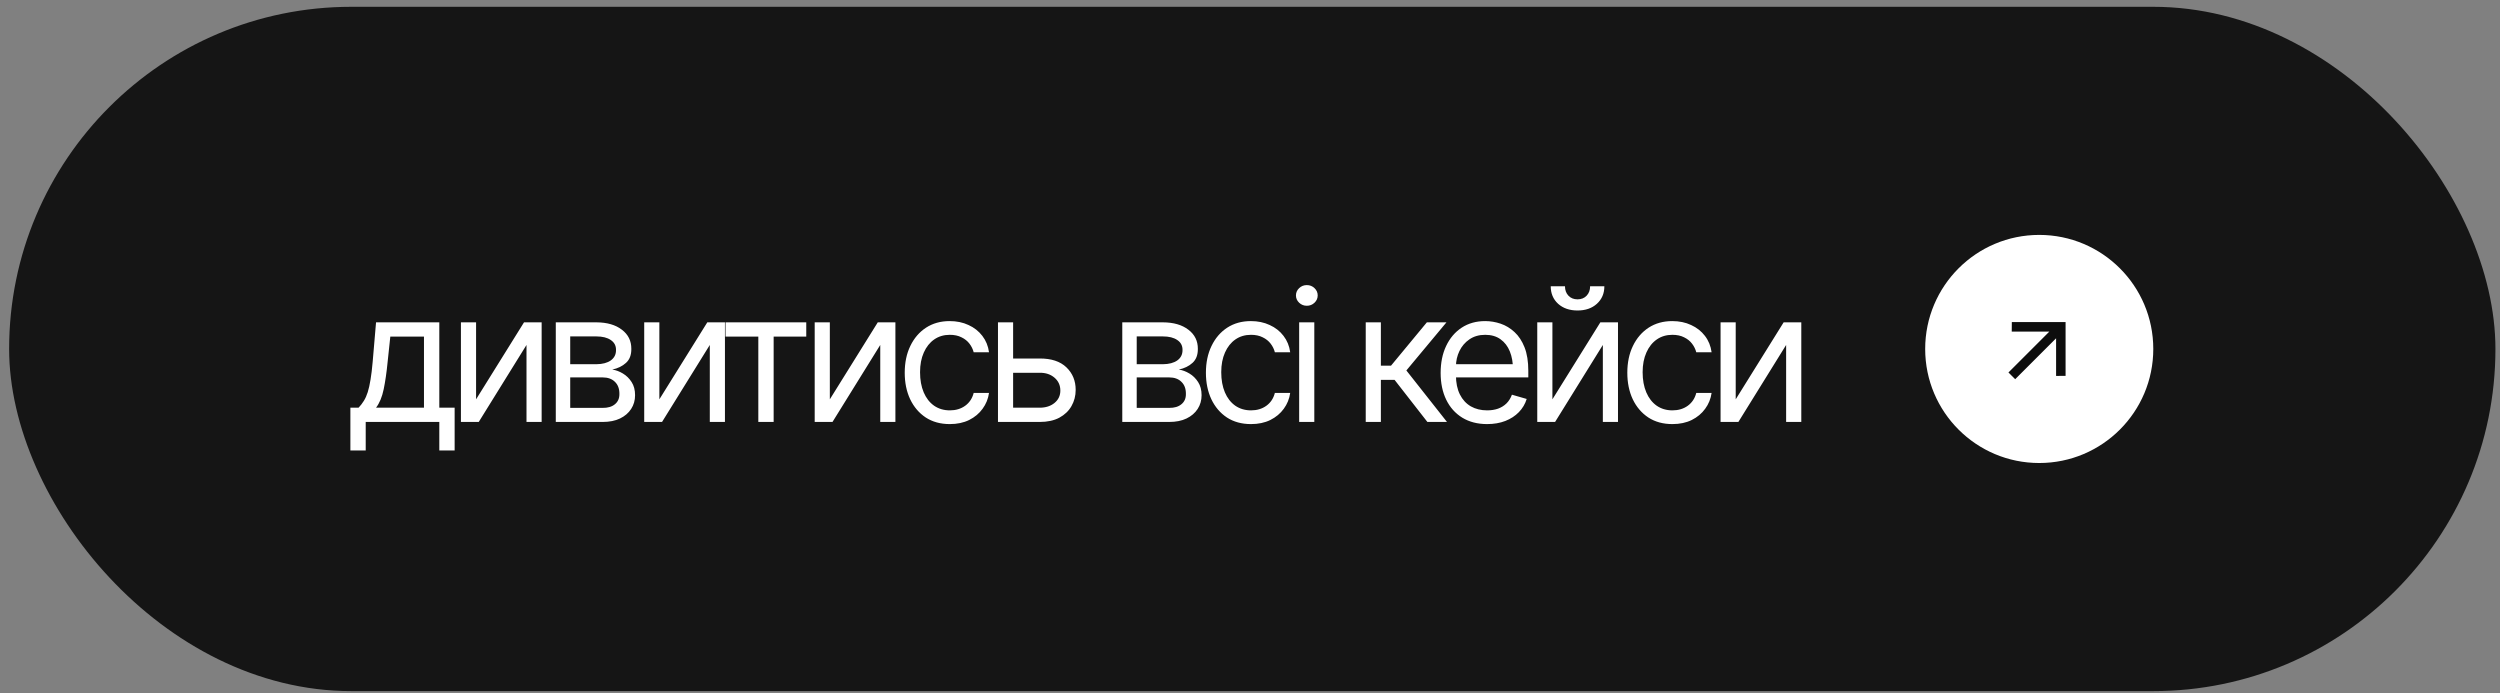
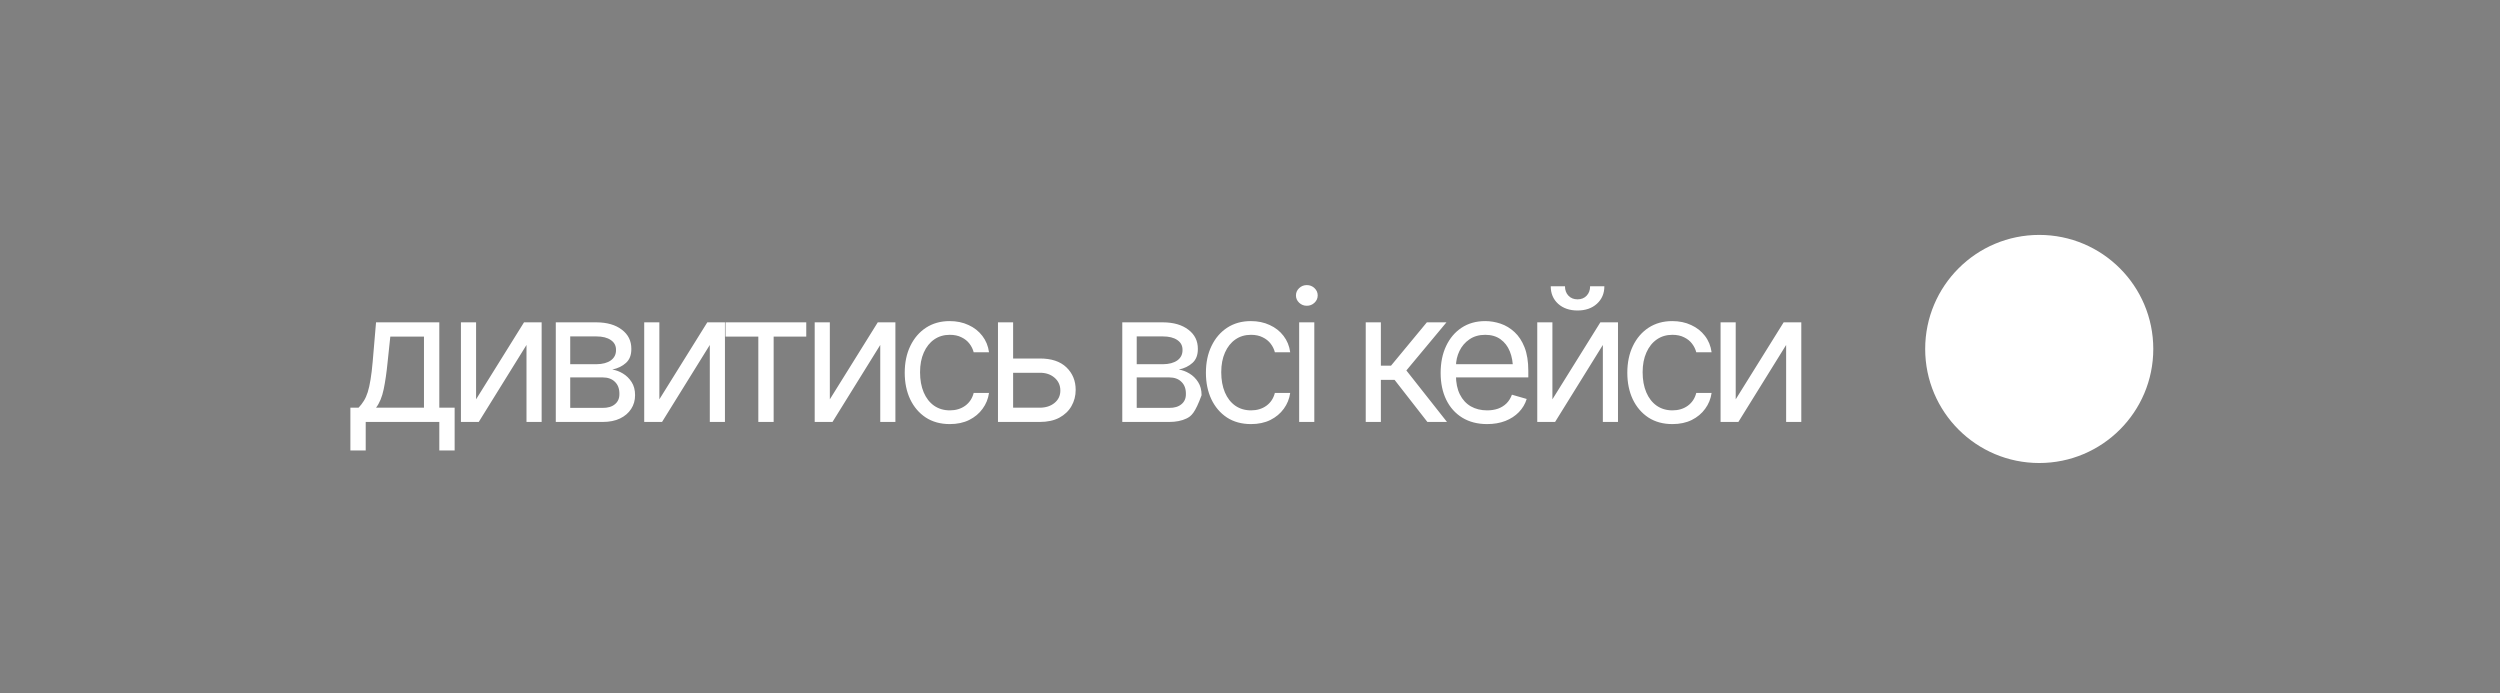
<svg xmlns="http://www.w3.org/2000/svg" width="137" height="38" viewBox="0 0 137 38" fill="none">
  <rect x="0" y="0" width="137" height="38" fill="#808080" stroke="none" />
-   <rect x="0.5" y="0.373" width="136.25" height="37.5" rx="18.75" fill="#151515" />
-   <path d="M19.201 24.686V22.342H19.65C19.761 22.225 19.857 22.099 19.939 21.966C20.023 21.832 20.095 21.673 20.153 21.487C20.212 21.299 20.262 21.071 20.305 20.804C20.35 20.537 20.389 20.213 20.422 19.832L20.607 17.664H24.074V22.342H24.914V24.686H24.074V23.123H20.041V24.686H19.201ZM20.607 22.342H23.234V18.445H21.389L21.242 19.832C21.187 20.402 21.115 20.9 21.027 21.326C20.939 21.753 20.799 22.091 20.607 22.342ZM26.089 21.883L28.716 17.664H29.682V23.123H28.852V18.904L26.235 23.123H25.259V17.664H26.089V21.883ZM30.457 23.123V17.664H32.683C33.269 17.667 33.735 17.802 34.08 18.069C34.428 18.333 34.6 18.683 34.597 19.119C34.6 19.451 34.503 19.707 34.304 19.886C34.109 20.065 33.858 20.187 33.552 20.252C33.751 20.281 33.945 20.353 34.133 20.467C34.325 20.581 34.485 20.737 34.612 20.936C34.739 21.131 34.802 21.372 34.802 21.658C34.802 21.938 34.731 22.189 34.587 22.41C34.444 22.631 34.241 22.806 33.977 22.933C33.714 23.06 33.396 23.123 33.025 23.123H30.457ZM31.248 22.352H33.025C33.312 22.355 33.536 22.288 33.699 22.151C33.865 22.015 33.946 21.828 33.943 21.59C33.946 21.307 33.865 21.085 33.699 20.926C33.536 20.763 33.312 20.682 33.025 20.682H31.248V22.352ZM31.248 19.959H32.683C33.019 19.956 33.282 19.886 33.474 19.749C33.666 19.609 33.761 19.419 33.757 19.178C33.761 18.947 33.666 18.766 33.474 18.636C33.282 18.502 33.019 18.436 32.683 18.436H31.248V19.959ZM36.133 21.883L38.76 17.664H39.727V23.123H38.897V18.904L36.28 23.123H35.303V17.664H36.133V21.883ZM39.759 18.445V17.664H44.183V18.445H42.396V23.123H41.556V18.445H39.759ZM45.475 21.883L48.102 17.664H49.068V23.123H48.238V18.904L45.621 23.123H44.645V17.664H45.475V21.883ZM52.05 23.24C51.542 23.24 51.102 23.12 50.731 22.879C50.363 22.635 50.079 22.301 49.877 21.878C49.678 21.455 49.579 20.971 49.579 20.428C49.579 19.871 49.681 19.381 49.886 18.958C50.092 18.532 50.378 18.198 50.746 17.957C51.117 17.716 51.548 17.596 52.04 17.596C52.424 17.596 52.769 17.667 53.075 17.811C53.384 17.951 53.636 18.149 53.832 18.406C54.03 18.663 54.153 18.963 54.198 19.305H53.358C53.316 19.139 53.239 18.982 53.129 18.836C53.018 18.689 52.872 18.572 52.689 18.484C52.51 18.393 52.297 18.348 52.05 18.348C51.724 18.348 51.439 18.432 51.195 18.602C50.951 18.771 50.761 19.01 50.624 19.319C50.487 19.625 50.419 19.985 50.419 20.398C50.419 20.818 50.486 21.186 50.619 21.502C50.752 21.814 50.941 22.057 51.185 22.23C51.433 22.402 51.721 22.488 52.05 22.488C52.378 22.488 52.66 22.404 52.894 22.234C53.129 22.062 53.283 21.828 53.358 21.531H54.198C54.153 21.854 54.035 22.143 53.846 22.4C53.661 22.658 53.415 22.863 53.109 23.016C52.806 23.165 52.453 23.24 52.05 23.24ZM55.412 19.646H56.974C57.612 19.643 58.1 19.804 58.439 20.13C58.778 20.455 58.947 20.867 58.947 21.365C58.947 21.691 58.87 21.987 58.717 22.254C58.568 22.518 58.346 22.729 58.053 22.889C57.76 23.045 57.401 23.123 56.974 23.123H54.689V17.664H55.519V22.342H56.974C57.303 22.342 57.573 22.256 57.785 22.083C58 21.907 58.107 21.681 58.107 21.404C58.107 21.115 58 20.879 57.785 20.696C57.573 20.514 57.303 20.424 56.974 20.428H55.412V19.646ZM61.501 23.123V17.664H63.728C64.314 17.667 64.779 17.802 65.124 18.069C65.472 18.333 65.645 18.683 65.642 19.119C65.645 19.451 65.547 19.707 65.349 19.886C65.153 20.065 64.903 20.187 64.597 20.252C64.795 20.281 64.989 20.353 65.178 20.467C65.37 20.581 65.529 20.737 65.656 20.936C65.783 21.131 65.847 21.372 65.847 21.658C65.847 21.938 65.775 22.189 65.632 22.41C65.489 22.631 65.285 22.806 65.022 22.933C64.758 23.06 64.441 23.123 64.07 23.123H61.501ZM62.292 22.352H64.07C64.356 22.355 64.581 22.288 64.743 22.151C64.909 22.015 64.991 21.828 64.987 21.59C64.991 21.307 64.909 21.085 64.743 20.926C64.581 20.763 64.356 20.682 64.07 20.682H62.292V22.352ZM62.292 19.959H63.728C64.063 19.956 64.327 19.886 64.519 19.749C64.711 19.609 64.805 19.419 64.802 19.178C64.805 18.947 64.711 18.766 64.519 18.636C64.327 18.502 64.063 18.436 63.728 18.436H62.292V19.959ZM68.555 23.24C68.047 23.24 67.607 23.12 67.236 22.879C66.868 22.635 66.584 22.301 66.382 21.878C66.183 21.455 66.084 20.971 66.084 20.428C66.084 19.871 66.186 19.381 66.392 18.958C66.597 18.532 66.883 18.198 67.251 17.957C67.622 17.716 68.053 17.596 68.545 17.596C68.929 17.596 69.274 17.667 69.58 17.811C69.889 17.951 70.142 18.149 70.337 18.406C70.535 18.663 70.658 18.963 70.703 19.305H69.863C69.821 19.139 69.745 18.982 69.634 18.836C69.523 18.689 69.377 18.572 69.194 18.484C69.015 18.393 68.802 18.348 68.555 18.348C68.229 18.348 67.944 18.432 67.7 18.602C67.456 18.771 67.266 19.01 67.129 19.319C66.992 19.625 66.924 19.985 66.924 20.398C66.924 20.818 66.991 21.186 67.124 21.502C67.257 21.814 67.446 22.057 67.69 22.23C67.938 22.402 68.226 22.488 68.555 22.488C68.883 22.488 69.165 22.404 69.399 22.234C69.634 22.062 69.788 21.828 69.863 21.531H70.703C70.658 21.854 70.54 22.143 70.352 22.4C70.166 22.658 69.92 22.863 69.614 23.016C69.311 23.165 68.958 23.24 68.555 23.24ZM71.194 23.123V17.664H72.024V23.123H71.194ZM71.614 16.756C71.451 16.756 71.311 16.701 71.194 16.59C71.077 16.479 71.018 16.346 71.018 16.189C71.018 16.033 71.077 15.9 71.194 15.789C71.311 15.678 71.451 15.623 71.614 15.623C71.777 15.623 71.917 15.678 72.034 15.789C72.151 15.9 72.21 16.033 72.21 16.189C72.21 16.346 72.151 16.479 72.034 16.59C71.917 16.701 71.777 16.756 71.614 16.756ZM74.842 23.123V17.664H75.672V20.037H76.229L78.192 17.664H79.266L77.069 20.301L79.295 23.123H78.221L76.424 20.818H75.672V23.123H74.842ZM81.495 23.24C80.971 23.24 80.517 23.123 80.133 22.889C79.752 22.654 79.459 22.327 79.254 21.907C79.049 21.484 78.947 20.994 78.947 20.438C78.947 19.878 79.047 19.384 79.249 18.958C79.451 18.532 79.734 18.198 80.099 17.957C80.467 17.716 80.896 17.596 81.388 17.596C81.671 17.596 81.953 17.643 82.233 17.737C82.513 17.832 82.766 17.985 82.994 18.196C83.225 18.408 83.409 18.688 83.546 19.036C83.683 19.384 83.751 19.812 83.751 20.32V20.682H79.542V19.959H83.297L82.911 20.232C82.911 19.868 82.854 19.544 82.74 19.261C82.626 18.977 82.456 18.755 82.228 18.592C82.003 18.429 81.723 18.348 81.388 18.348C81.053 18.348 80.764 18.431 80.524 18.597C80.286 18.759 80.104 18.973 79.977 19.236C79.85 19.5 79.786 19.783 79.786 20.086V20.564C79.786 20.978 79.858 21.328 80.001 21.614C80.144 21.901 80.345 22.119 80.602 22.269C80.859 22.415 81.157 22.488 81.495 22.488C81.713 22.488 81.912 22.457 82.091 22.395C82.27 22.33 82.425 22.234 82.555 22.107C82.685 21.977 82.784 21.818 82.853 21.629L83.663 21.863C83.579 22.137 83.435 22.378 83.234 22.586C83.035 22.791 82.788 22.952 82.491 23.069C82.195 23.183 81.863 23.24 81.495 23.24ZM85.072 21.883L87.699 17.664H88.666V23.123H87.836V18.904L85.219 23.123H84.242V17.664H85.072V21.883ZM86.449 17.015C86.013 17.015 85.658 16.893 85.385 16.648C85.115 16.401 84.98 16.08 84.98 15.687H85.761C85.761 15.898 85.824 16.071 85.951 16.204C86.078 16.338 86.244 16.404 86.449 16.404C86.654 16.404 86.82 16.338 86.947 16.204C87.074 16.071 87.138 15.898 87.138 15.687H87.919C87.919 16.08 87.782 16.401 87.509 16.648C87.239 16.893 86.885 17.015 86.449 17.015ZM91.647 23.24C91.139 23.24 90.7 23.12 90.329 22.879C89.961 22.635 89.676 22.301 89.474 21.878C89.276 21.455 89.177 20.971 89.177 20.428C89.177 19.871 89.279 19.381 89.484 18.958C89.689 18.532 89.976 18.198 90.344 17.957C90.715 17.716 91.146 17.596 91.638 17.596C92.022 17.596 92.367 17.667 92.673 17.811C92.982 17.951 93.234 18.149 93.43 18.406C93.628 18.663 93.75 18.963 93.796 19.305H92.956C92.913 19.139 92.837 18.982 92.726 18.836C92.616 18.689 92.469 18.572 92.287 18.484C92.108 18.393 91.895 18.348 91.647 18.348C91.322 18.348 91.037 18.432 90.793 18.602C90.549 18.771 90.358 19.01 90.222 19.319C90.085 19.625 90.016 19.985 90.016 20.398C90.016 20.818 90.083 21.186 90.217 21.502C90.35 21.814 90.539 22.057 90.783 22.23C91.03 22.402 91.319 22.488 91.647 22.488C91.976 22.488 92.258 22.404 92.492 22.234C92.726 22.062 92.881 21.828 92.956 21.531H93.796C93.75 21.854 93.633 22.143 93.444 22.4C93.259 22.658 93.013 22.863 92.707 23.016C92.404 23.165 92.051 23.24 91.647 23.24ZM95.117 21.883L97.744 17.664H98.711V23.123H97.88V18.904L95.263 23.123H94.287V17.664H95.117V21.883Z" fill="white" />
+   <path d="M19.201 24.686V22.342H19.65C19.761 22.225 19.857 22.099 19.939 21.966C20.023 21.832 20.095 21.673 20.153 21.487C20.212 21.299 20.262 21.071 20.305 20.804C20.35 20.537 20.389 20.213 20.422 19.832L20.607 17.664H24.074V22.342H24.914V24.686H24.074V23.123H20.041V24.686H19.201ZM20.607 22.342H23.234V18.445H21.389L21.242 19.832C21.187 20.402 21.115 20.9 21.027 21.326C20.939 21.753 20.799 22.091 20.607 22.342ZM26.089 21.883L28.716 17.664H29.682V23.123H28.852V18.904L26.235 23.123H25.259V17.664H26.089V21.883ZM30.457 23.123V17.664H32.683C33.269 17.667 33.735 17.802 34.08 18.069C34.428 18.333 34.6 18.683 34.597 19.119C34.6 19.451 34.503 19.707 34.304 19.886C34.109 20.065 33.858 20.187 33.552 20.252C33.751 20.281 33.945 20.353 34.133 20.467C34.325 20.581 34.485 20.737 34.612 20.936C34.739 21.131 34.802 21.372 34.802 21.658C34.802 21.938 34.731 22.189 34.587 22.41C34.444 22.631 34.241 22.806 33.977 22.933C33.714 23.06 33.396 23.123 33.025 23.123H30.457ZM31.248 22.352H33.025C33.312 22.355 33.536 22.288 33.699 22.151C33.865 22.015 33.946 21.828 33.943 21.59C33.946 21.307 33.865 21.085 33.699 20.926C33.536 20.763 33.312 20.682 33.025 20.682H31.248V22.352ZM31.248 19.959H32.683C33.019 19.956 33.282 19.886 33.474 19.749C33.666 19.609 33.761 19.419 33.757 19.178C33.761 18.947 33.666 18.766 33.474 18.636C33.282 18.502 33.019 18.436 32.683 18.436H31.248V19.959ZM36.133 21.883L38.76 17.664H39.727V23.123H38.897V18.904L36.28 23.123H35.303V17.664H36.133V21.883ZM39.759 18.445V17.664H44.183V18.445H42.396V23.123H41.556V18.445H39.759ZM45.475 21.883L48.102 17.664H49.068V23.123H48.238V18.904L45.621 23.123H44.645V17.664H45.475V21.883ZM52.05 23.24C51.542 23.24 51.102 23.12 50.731 22.879C50.363 22.635 50.079 22.301 49.877 21.878C49.678 21.455 49.579 20.971 49.579 20.428C49.579 19.871 49.681 19.381 49.886 18.958C50.092 18.532 50.378 18.198 50.746 17.957C51.117 17.716 51.548 17.596 52.04 17.596C52.424 17.596 52.769 17.667 53.075 17.811C53.384 17.951 53.636 18.149 53.832 18.406C54.03 18.663 54.153 18.963 54.198 19.305H53.358C53.316 19.139 53.239 18.982 53.129 18.836C53.018 18.689 52.872 18.572 52.689 18.484C52.51 18.393 52.297 18.348 52.05 18.348C51.724 18.348 51.439 18.432 51.195 18.602C50.951 18.771 50.761 19.01 50.624 19.319C50.487 19.625 50.419 19.985 50.419 20.398C50.419 20.818 50.486 21.186 50.619 21.502C50.752 21.814 50.941 22.057 51.185 22.23C51.433 22.402 51.721 22.488 52.05 22.488C52.378 22.488 52.66 22.404 52.894 22.234C53.129 22.062 53.283 21.828 53.358 21.531H54.198C54.153 21.854 54.035 22.143 53.846 22.4C53.661 22.658 53.415 22.863 53.109 23.016C52.806 23.165 52.453 23.24 52.05 23.24ZM55.412 19.646H56.974C57.612 19.643 58.1 19.804 58.439 20.13C58.778 20.455 58.947 20.867 58.947 21.365C58.947 21.691 58.87 21.987 58.717 22.254C58.568 22.518 58.346 22.729 58.053 22.889C57.76 23.045 57.401 23.123 56.974 23.123H54.689V17.664H55.519V22.342H56.974C57.303 22.342 57.573 22.256 57.785 22.083C58 21.907 58.107 21.681 58.107 21.404C58.107 21.115 58 20.879 57.785 20.696C57.573 20.514 57.303 20.424 56.974 20.428H55.412V19.646ZM61.501 23.123V17.664H63.728C64.314 17.667 64.779 17.802 65.124 18.069C65.472 18.333 65.645 18.683 65.642 19.119C65.645 19.451 65.547 19.707 65.349 19.886C65.153 20.065 64.903 20.187 64.597 20.252C64.795 20.281 64.989 20.353 65.178 20.467C65.37 20.581 65.529 20.737 65.656 20.936C65.783 21.131 65.847 21.372 65.847 21.658C65.489 22.631 65.285 22.806 65.022 22.933C64.758 23.06 64.441 23.123 64.07 23.123H61.501ZM62.292 22.352H64.07C64.356 22.355 64.581 22.288 64.743 22.151C64.909 22.015 64.991 21.828 64.987 21.59C64.991 21.307 64.909 21.085 64.743 20.926C64.581 20.763 64.356 20.682 64.07 20.682H62.292V22.352ZM62.292 19.959H63.728C64.063 19.956 64.327 19.886 64.519 19.749C64.711 19.609 64.805 19.419 64.802 19.178C64.805 18.947 64.711 18.766 64.519 18.636C64.327 18.502 64.063 18.436 63.728 18.436H62.292V19.959ZM68.555 23.24C68.047 23.24 67.607 23.12 67.236 22.879C66.868 22.635 66.584 22.301 66.382 21.878C66.183 21.455 66.084 20.971 66.084 20.428C66.084 19.871 66.186 19.381 66.392 18.958C66.597 18.532 66.883 18.198 67.251 17.957C67.622 17.716 68.053 17.596 68.545 17.596C68.929 17.596 69.274 17.667 69.58 17.811C69.889 17.951 70.142 18.149 70.337 18.406C70.535 18.663 70.658 18.963 70.703 19.305H69.863C69.821 19.139 69.745 18.982 69.634 18.836C69.523 18.689 69.377 18.572 69.194 18.484C69.015 18.393 68.802 18.348 68.555 18.348C68.229 18.348 67.944 18.432 67.7 18.602C67.456 18.771 67.266 19.01 67.129 19.319C66.992 19.625 66.924 19.985 66.924 20.398C66.924 20.818 66.991 21.186 67.124 21.502C67.257 21.814 67.446 22.057 67.69 22.23C67.938 22.402 68.226 22.488 68.555 22.488C68.883 22.488 69.165 22.404 69.399 22.234C69.634 22.062 69.788 21.828 69.863 21.531H70.703C70.658 21.854 70.54 22.143 70.352 22.4C70.166 22.658 69.92 22.863 69.614 23.016C69.311 23.165 68.958 23.24 68.555 23.24ZM71.194 23.123V17.664H72.024V23.123H71.194ZM71.614 16.756C71.451 16.756 71.311 16.701 71.194 16.59C71.077 16.479 71.018 16.346 71.018 16.189C71.018 16.033 71.077 15.9 71.194 15.789C71.311 15.678 71.451 15.623 71.614 15.623C71.777 15.623 71.917 15.678 72.034 15.789C72.151 15.9 72.21 16.033 72.21 16.189C72.21 16.346 72.151 16.479 72.034 16.59C71.917 16.701 71.777 16.756 71.614 16.756ZM74.842 23.123V17.664H75.672V20.037H76.229L78.192 17.664H79.266L77.069 20.301L79.295 23.123H78.221L76.424 20.818H75.672V23.123H74.842ZM81.495 23.24C80.971 23.24 80.517 23.123 80.133 22.889C79.752 22.654 79.459 22.327 79.254 21.907C79.049 21.484 78.947 20.994 78.947 20.438C78.947 19.878 79.047 19.384 79.249 18.958C79.451 18.532 79.734 18.198 80.099 17.957C80.467 17.716 80.896 17.596 81.388 17.596C81.671 17.596 81.953 17.643 82.233 17.737C82.513 17.832 82.766 17.985 82.994 18.196C83.225 18.408 83.409 18.688 83.546 19.036C83.683 19.384 83.751 19.812 83.751 20.32V20.682H79.542V19.959H83.297L82.911 20.232C82.911 19.868 82.854 19.544 82.74 19.261C82.626 18.977 82.456 18.755 82.228 18.592C82.003 18.429 81.723 18.348 81.388 18.348C81.053 18.348 80.764 18.431 80.524 18.597C80.286 18.759 80.104 18.973 79.977 19.236C79.85 19.5 79.786 19.783 79.786 20.086V20.564C79.786 20.978 79.858 21.328 80.001 21.614C80.144 21.901 80.345 22.119 80.602 22.269C80.859 22.415 81.157 22.488 81.495 22.488C81.713 22.488 81.912 22.457 82.091 22.395C82.27 22.33 82.425 22.234 82.555 22.107C82.685 21.977 82.784 21.818 82.853 21.629L83.663 21.863C83.579 22.137 83.435 22.378 83.234 22.586C83.035 22.791 82.788 22.952 82.491 23.069C82.195 23.183 81.863 23.24 81.495 23.24ZM85.072 21.883L87.699 17.664H88.666V23.123H87.836V18.904L85.219 23.123H84.242V17.664H85.072V21.883ZM86.449 17.015C86.013 17.015 85.658 16.893 85.385 16.648C85.115 16.401 84.98 16.08 84.98 15.687H85.761C85.761 15.898 85.824 16.071 85.951 16.204C86.078 16.338 86.244 16.404 86.449 16.404C86.654 16.404 86.82 16.338 86.947 16.204C87.074 16.071 87.138 15.898 87.138 15.687H87.919C87.919 16.08 87.782 16.401 87.509 16.648C87.239 16.893 86.885 17.015 86.449 17.015ZM91.647 23.24C91.139 23.24 90.7 23.12 90.329 22.879C89.961 22.635 89.676 22.301 89.474 21.878C89.276 21.455 89.177 20.971 89.177 20.428C89.177 19.871 89.279 19.381 89.484 18.958C89.689 18.532 89.976 18.198 90.344 17.957C90.715 17.716 91.146 17.596 91.638 17.596C92.022 17.596 92.367 17.667 92.673 17.811C92.982 17.951 93.234 18.149 93.43 18.406C93.628 18.663 93.75 18.963 93.796 19.305H92.956C92.913 19.139 92.837 18.982 92.726 18.836C92.616 18.689 92.469 18.572 92.287 18.484C92.108 18.393 91.895 18.348 91.647 18.348C91.322 18.348 91.037 18.432 90.793 18.602C90.549 18.771 90.358 19.01 90.222 19.319C90.085 19.625 90.016 19.985 90.016 20.398C90.016 20.818 90.083 21.186 90.217 21.502C90.35 21.814 90.539 22.057 90.783 22.23C91.03 22.402 91.319 22.488 91.647 22.488C91.976 22.488 92.258 22.404 92.492 22.234C92.726 22.062 92.881 21.828 92.956 21.531H93.796C93.75 21.854 93.633 22.143 93.444 22.4C93.259 22.658 93.013 22.863 92.707 23.016C92.404 23.165 92.051 23.24 91.647 23.24ZM95.117 21.883L97.744 17.664H98.711V23.123H97.88V18.904L95.263 23.123H94.287V17.664H95.117V21.883Z" fill="white" />
  <circle cx="111.75" cy="19.123" r="6.25" fill="white" />
-   <path d="M112.305 18.17L110.243 18.17L110.248 17.65L113.194 17.65L113.194 20.596L112.674 20.601L112.674 18.538L110.432 20.78L110.063 20.412L112.305 18.17Z" fill="#0D0D0D" />
</svg>